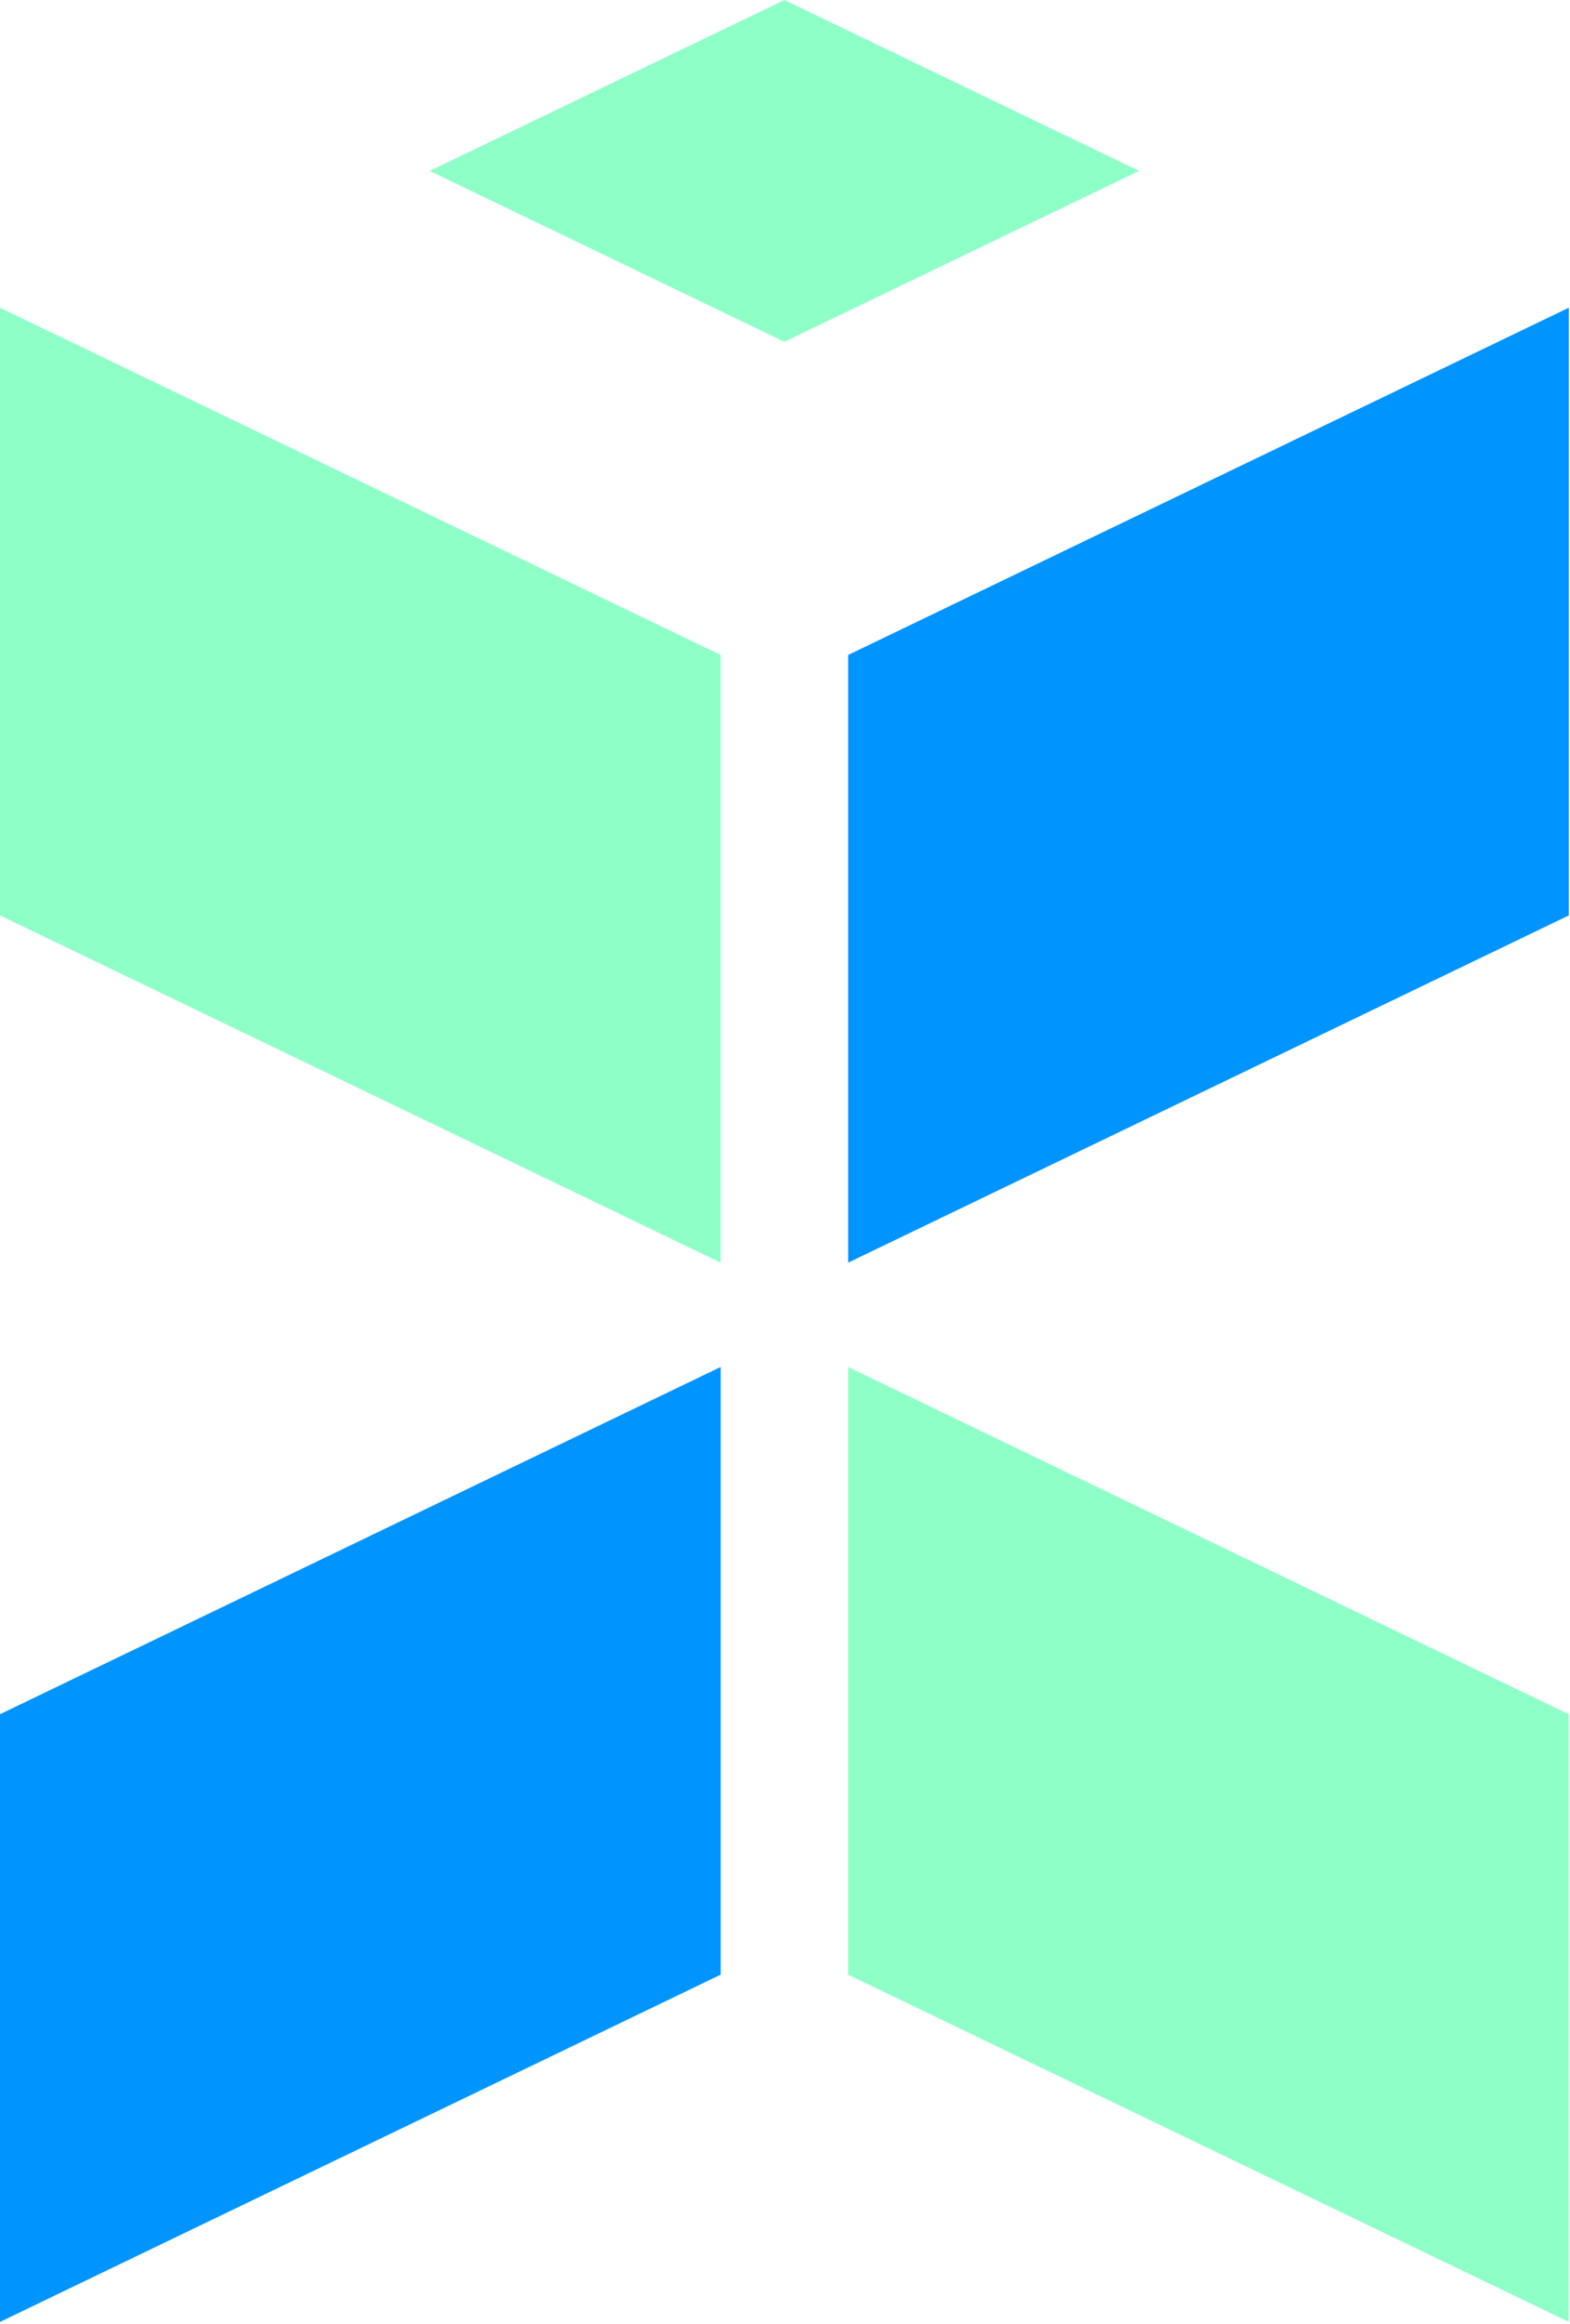
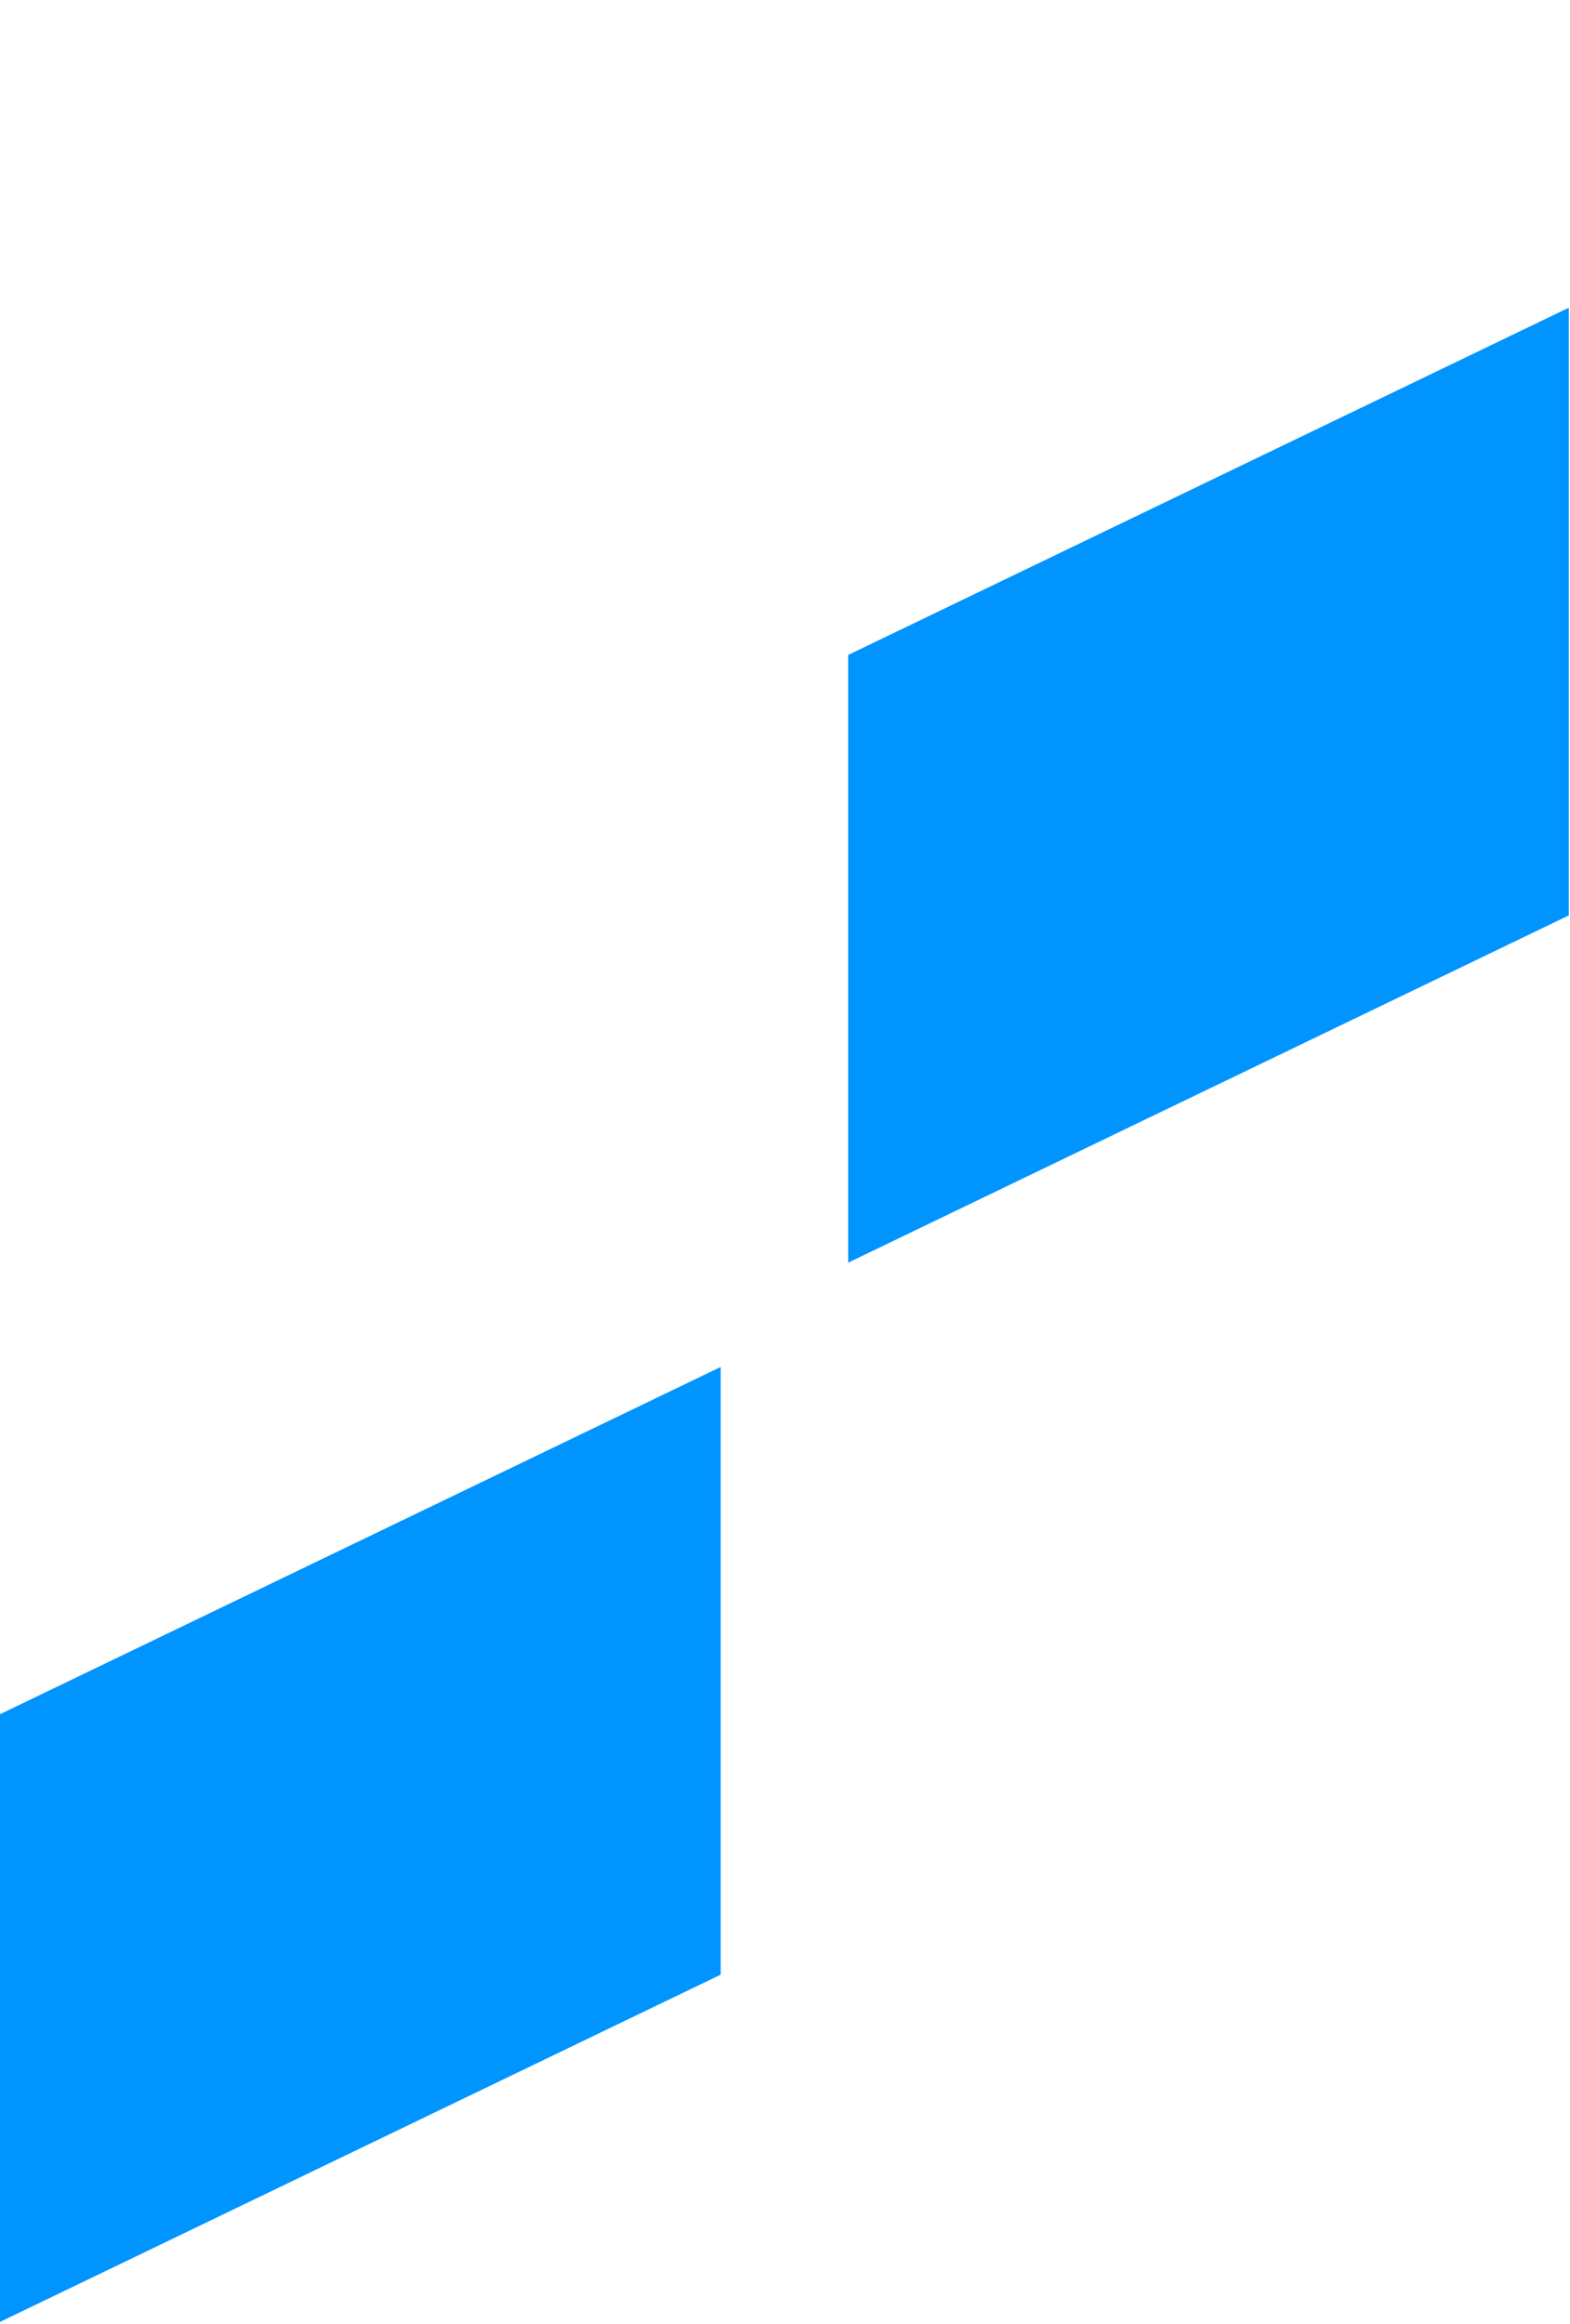
<svg xmlns="http://www.w3.org/2000/svg" width="592" height="876" viewBox="0 0 592 876" fill="none">
  <path d="M591.56 115.975V345.02L319.814 475.903V246.858L591.56 115.975ZM0 875.14L271.746 744.257V515.212L0 646.095V875.14Z" fill="#0094FF" />
-   <path d="M0 115.974L271.746 246.857V475.903L0 345.02V115.974ZM319.79 515.212V744.257L591.536 875.14V646.095L319.79 515.212ZM295.78 0L162.018 64.417L295.78 128.833L429.542 64.417L295.78 0Z" fill="#8FFFC8" />
</svg>